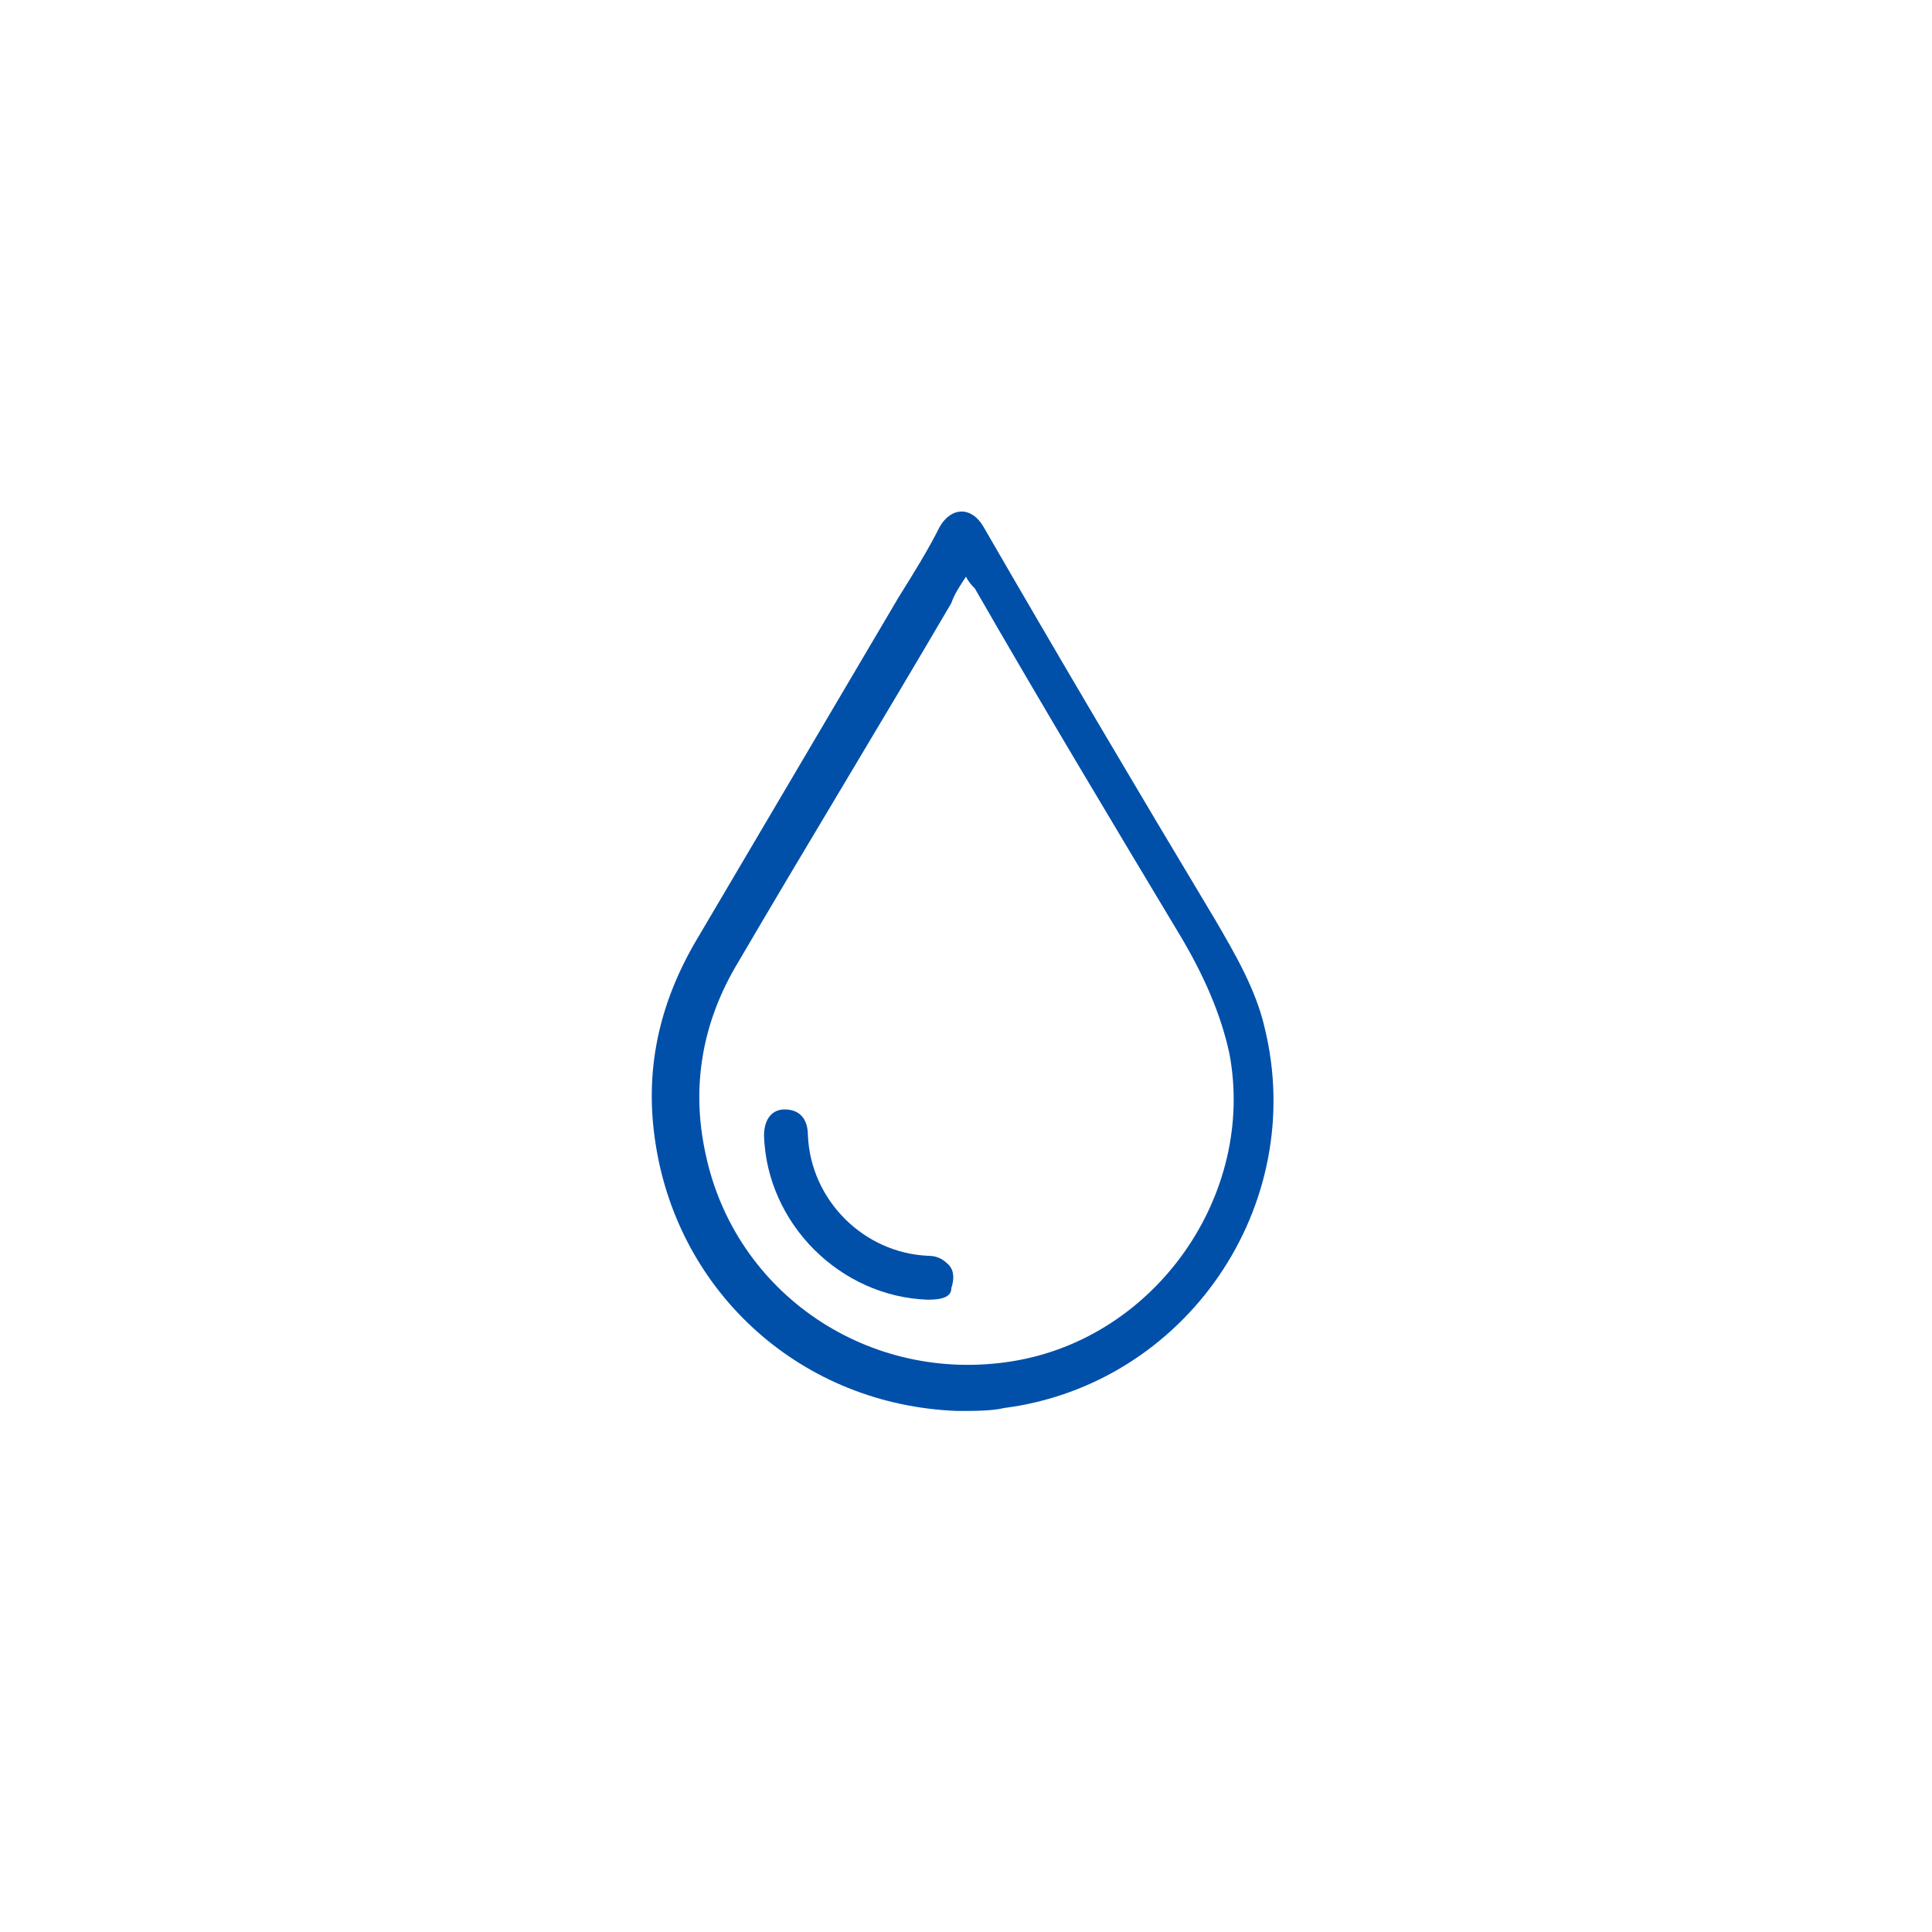
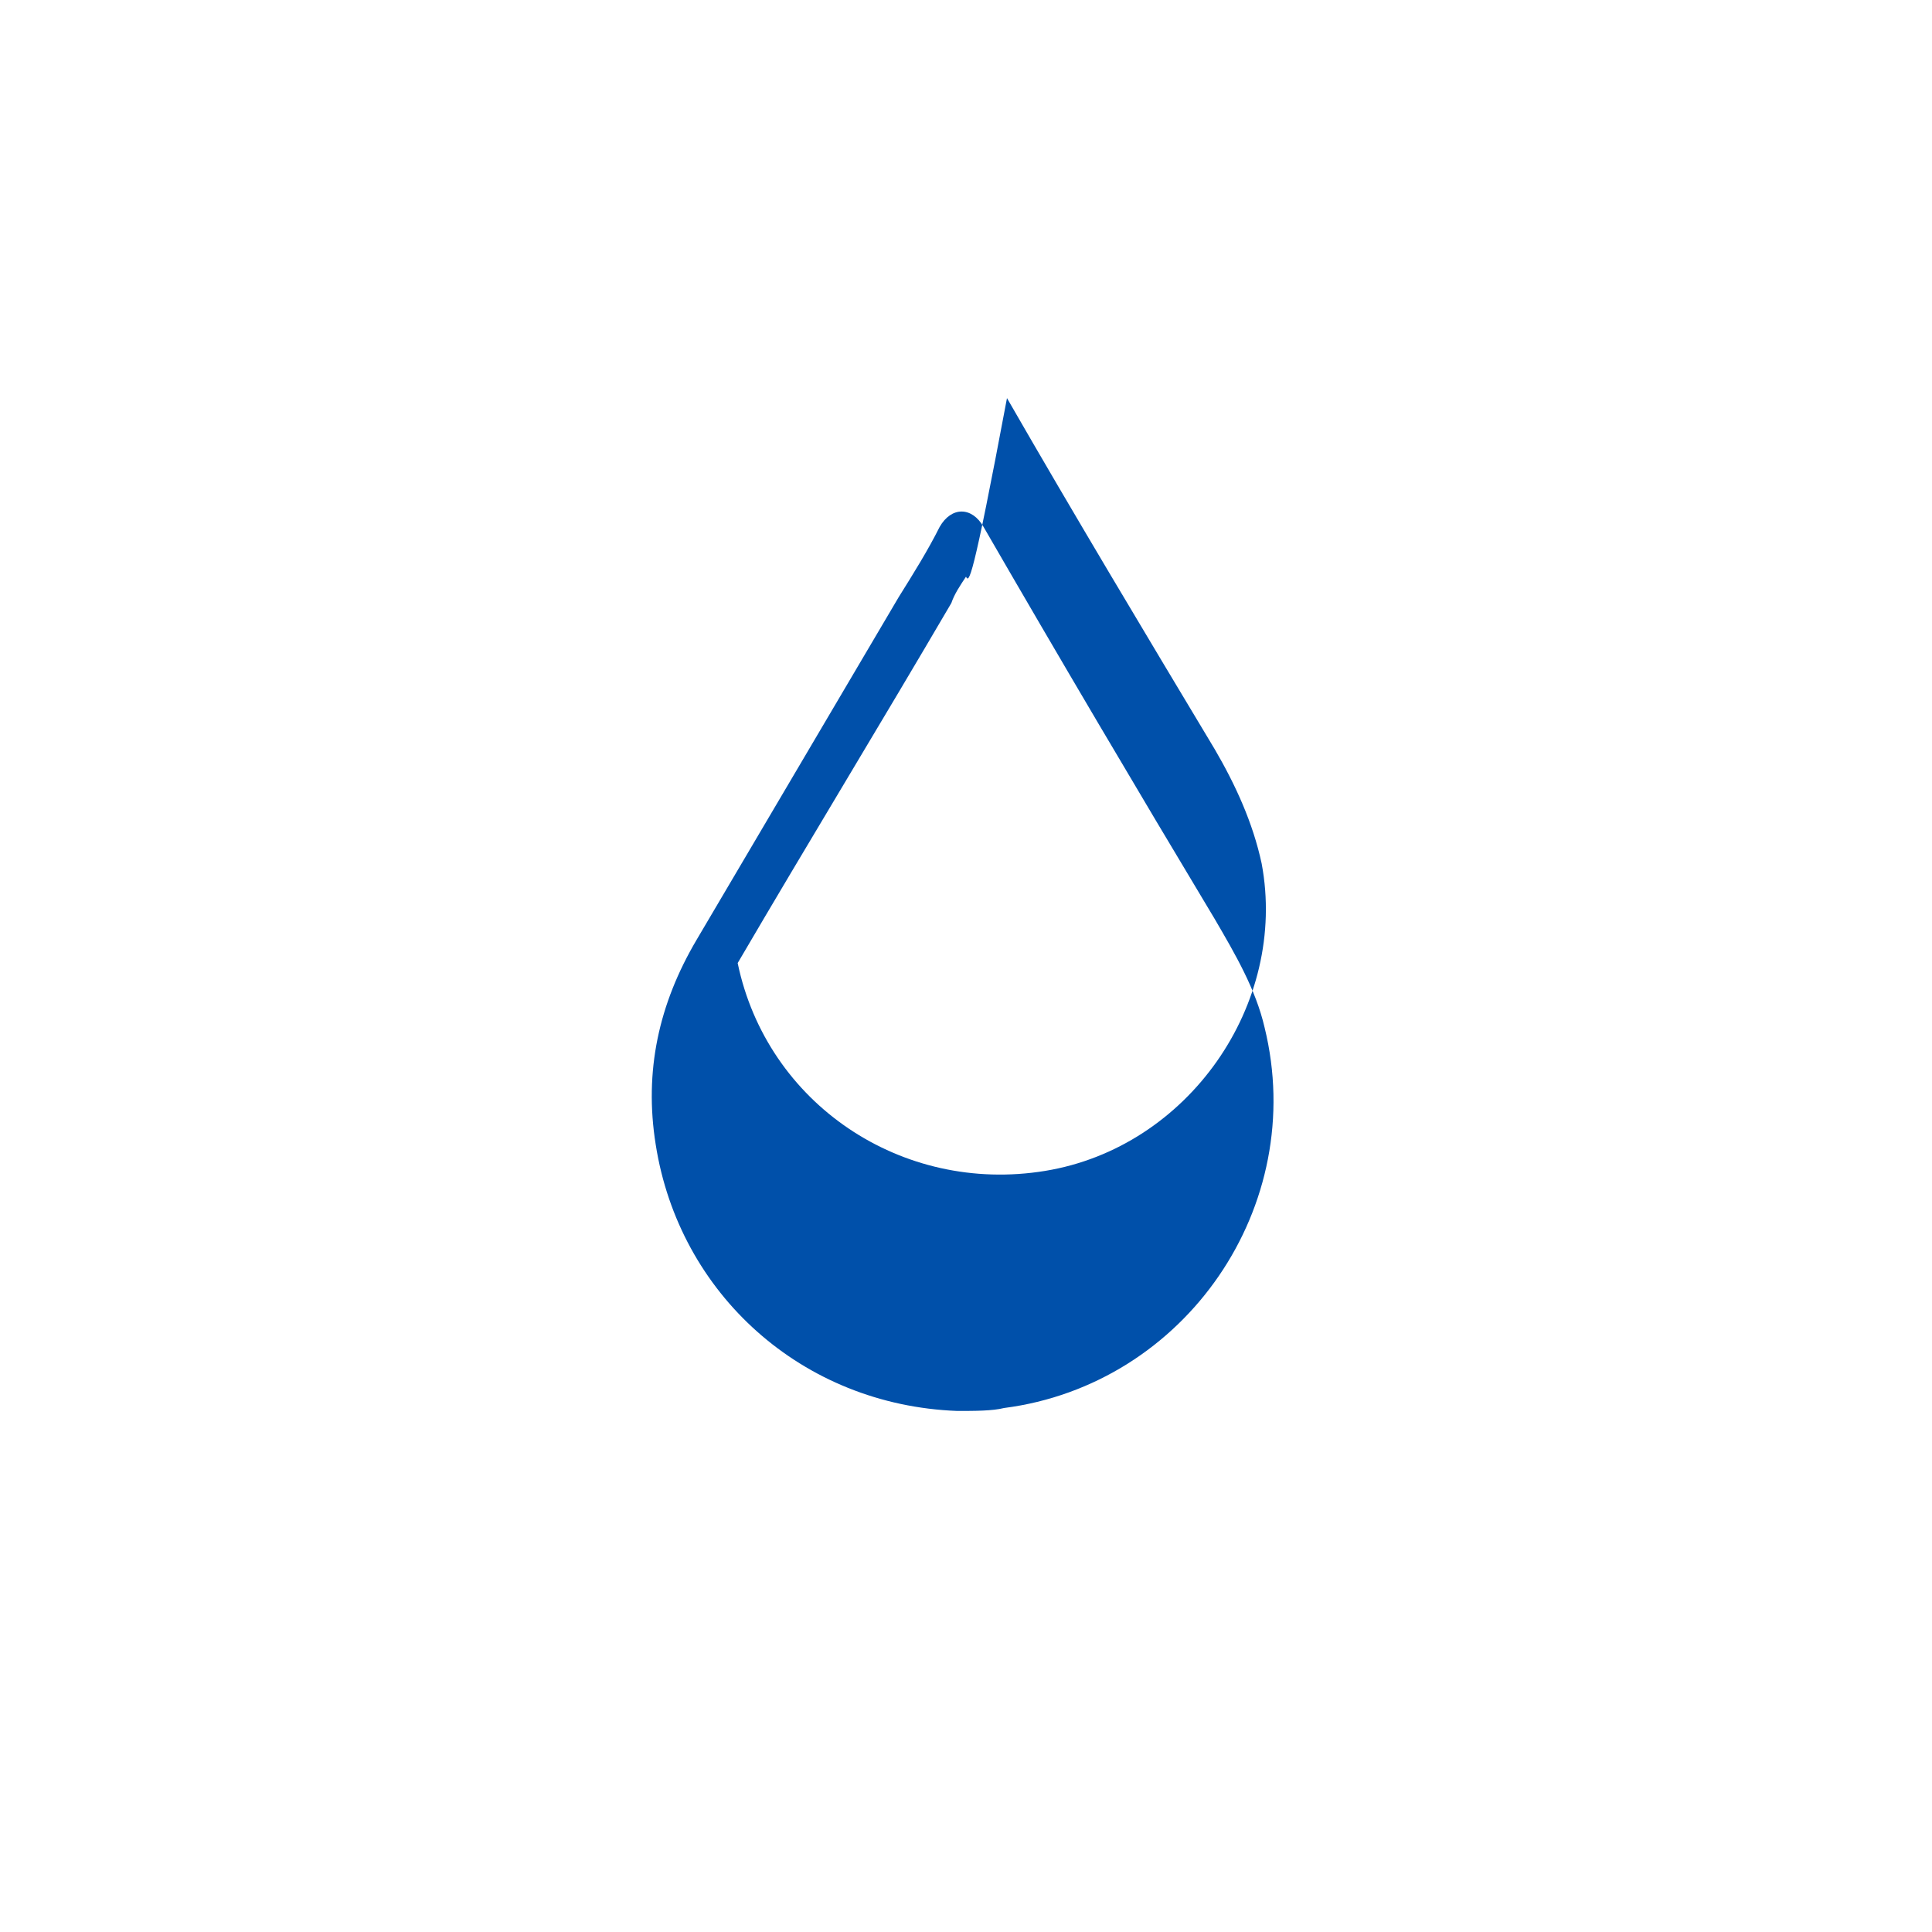
<svg xmlns="http://www.w3.org/2000/svg" version="1.1" id="Layer_1" x="0px" y="0px" viewBox="-4 7 66 66" style="enable-background:new -4 7 66 66;" xml:space="preserve">
  <style type="text/css">
	.st0{fill:#0050AA;}
</style>
  <title />
  <g>
-     <path class="st0" d="M28.7,55.2c-5.3-0.2-9.5-4-10.3-9.1c-0.4-2.5,0.1-4.8,1.4-7c2.3-3.9,4.6-7.8,6.9-11.7c0.5-0.8,1-1.6,1.4-2.4   c0.4-0.7,1.1-0.7,1.5,0c2.6,4.5,5.2,8.9,7.9,13.4c0.7,1.2,1.4,2.4,1.7,3.7c1.5,6.1-2.7,12.2-8.9,13C29.9,55.2,29.3,55.2,28.7,55.2z    M29,26.7c-0.2,0.3-0.4,0.6-0.5,0.9c-2.4,4.1-4.9,8.2-7.3,12.3c-1.2,2-1.6,4.2-1.1,6.5c1,4.8,5.6,7.9,10.5,7.1   c4.9-0.8,8.3-5.7,7.4-10.5c-0.3-1.4-0.9-2.7-1.6-3.9c-2.4-4-4.8-8-7.1-12C29.2,27,29.1,26.9,29,26.7z" />
-     <path class="st0" d="M27.7,51.4c-3-0.1-5.5-2.6-5.6-5.6c0-0.6,0.3-0.9,0.7-0.9c0.5,0,0.8,0.3,0.8,0.9c0.1,2.2,1.9,4,4.1,4.1   c0.3,0,0.5,0.1,0.7,0.3c0.2,0.2,0.2,0.5,0.1,0.8C28.5,51.3,28.2,51.4,27.7,51.4z" />
+     <path class="st0" d="M28.7,55.2c-5.3-0.2-9.5-4-10.3-9.1c-0.4-2.5,0.1-4.8,1.4-7c2.3-3.9,4.6-7.8,6.9-11.7c0.5-0.8,1-1.6,1.4-2.4   c0.4-0.7,1.1-0.7,1.5,0c2.6,4.5,5.2,8.9,7.9,13.4c0.7,1.2,1.4,2.4,1.7,3.7c1.5,6.1-2.7,12.2-8.9,13C29.9,55.2,29.3,55.2,28.7,55.2z    M29,26.7c-0.2,0.3-0.4,0.6-0.5,0.9c-2.4,4.1-4.9,8.2-7.3,12.3c1,4.8,5.6,7.9,10.5,7.1   c4.9-0.8,8.3-5.7,7.4-10.5c-0.3-1.4-0.9-2.7-1.6-3.9c-2.4-4-4.8-8-7.1-12C29.2,27,29.1,26.9,29,26.7z" />
  </g>
</svg>